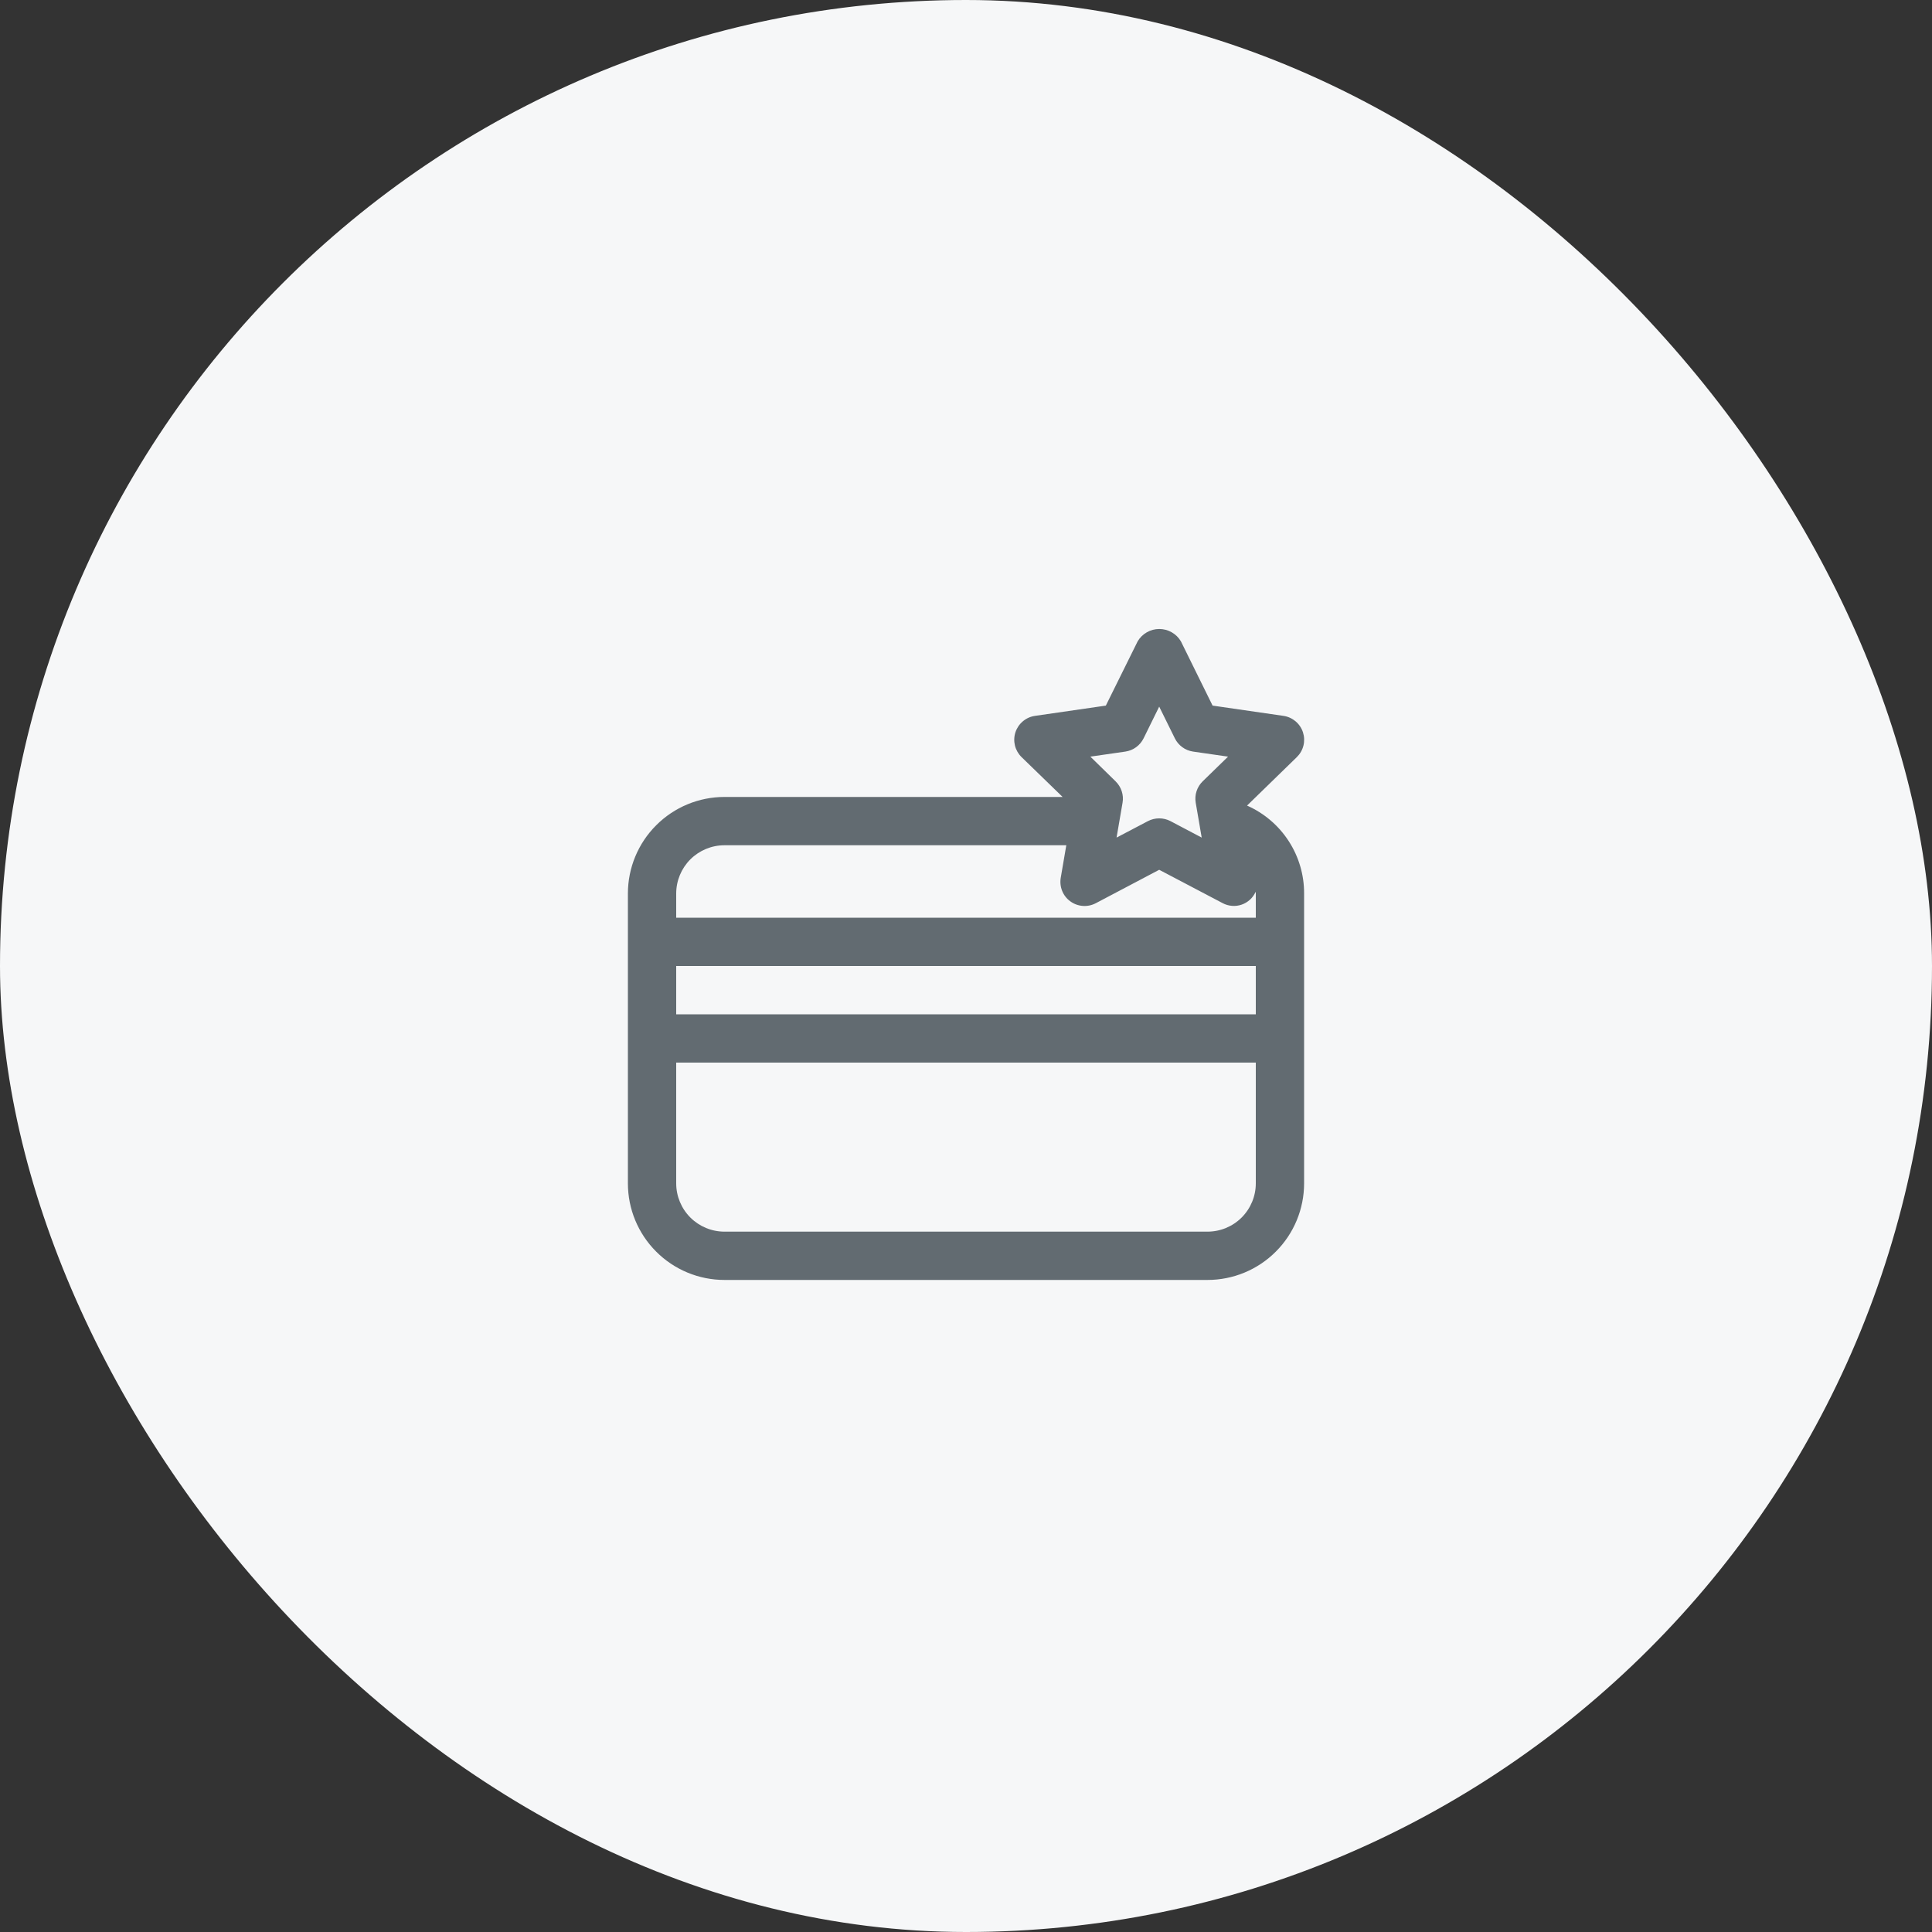
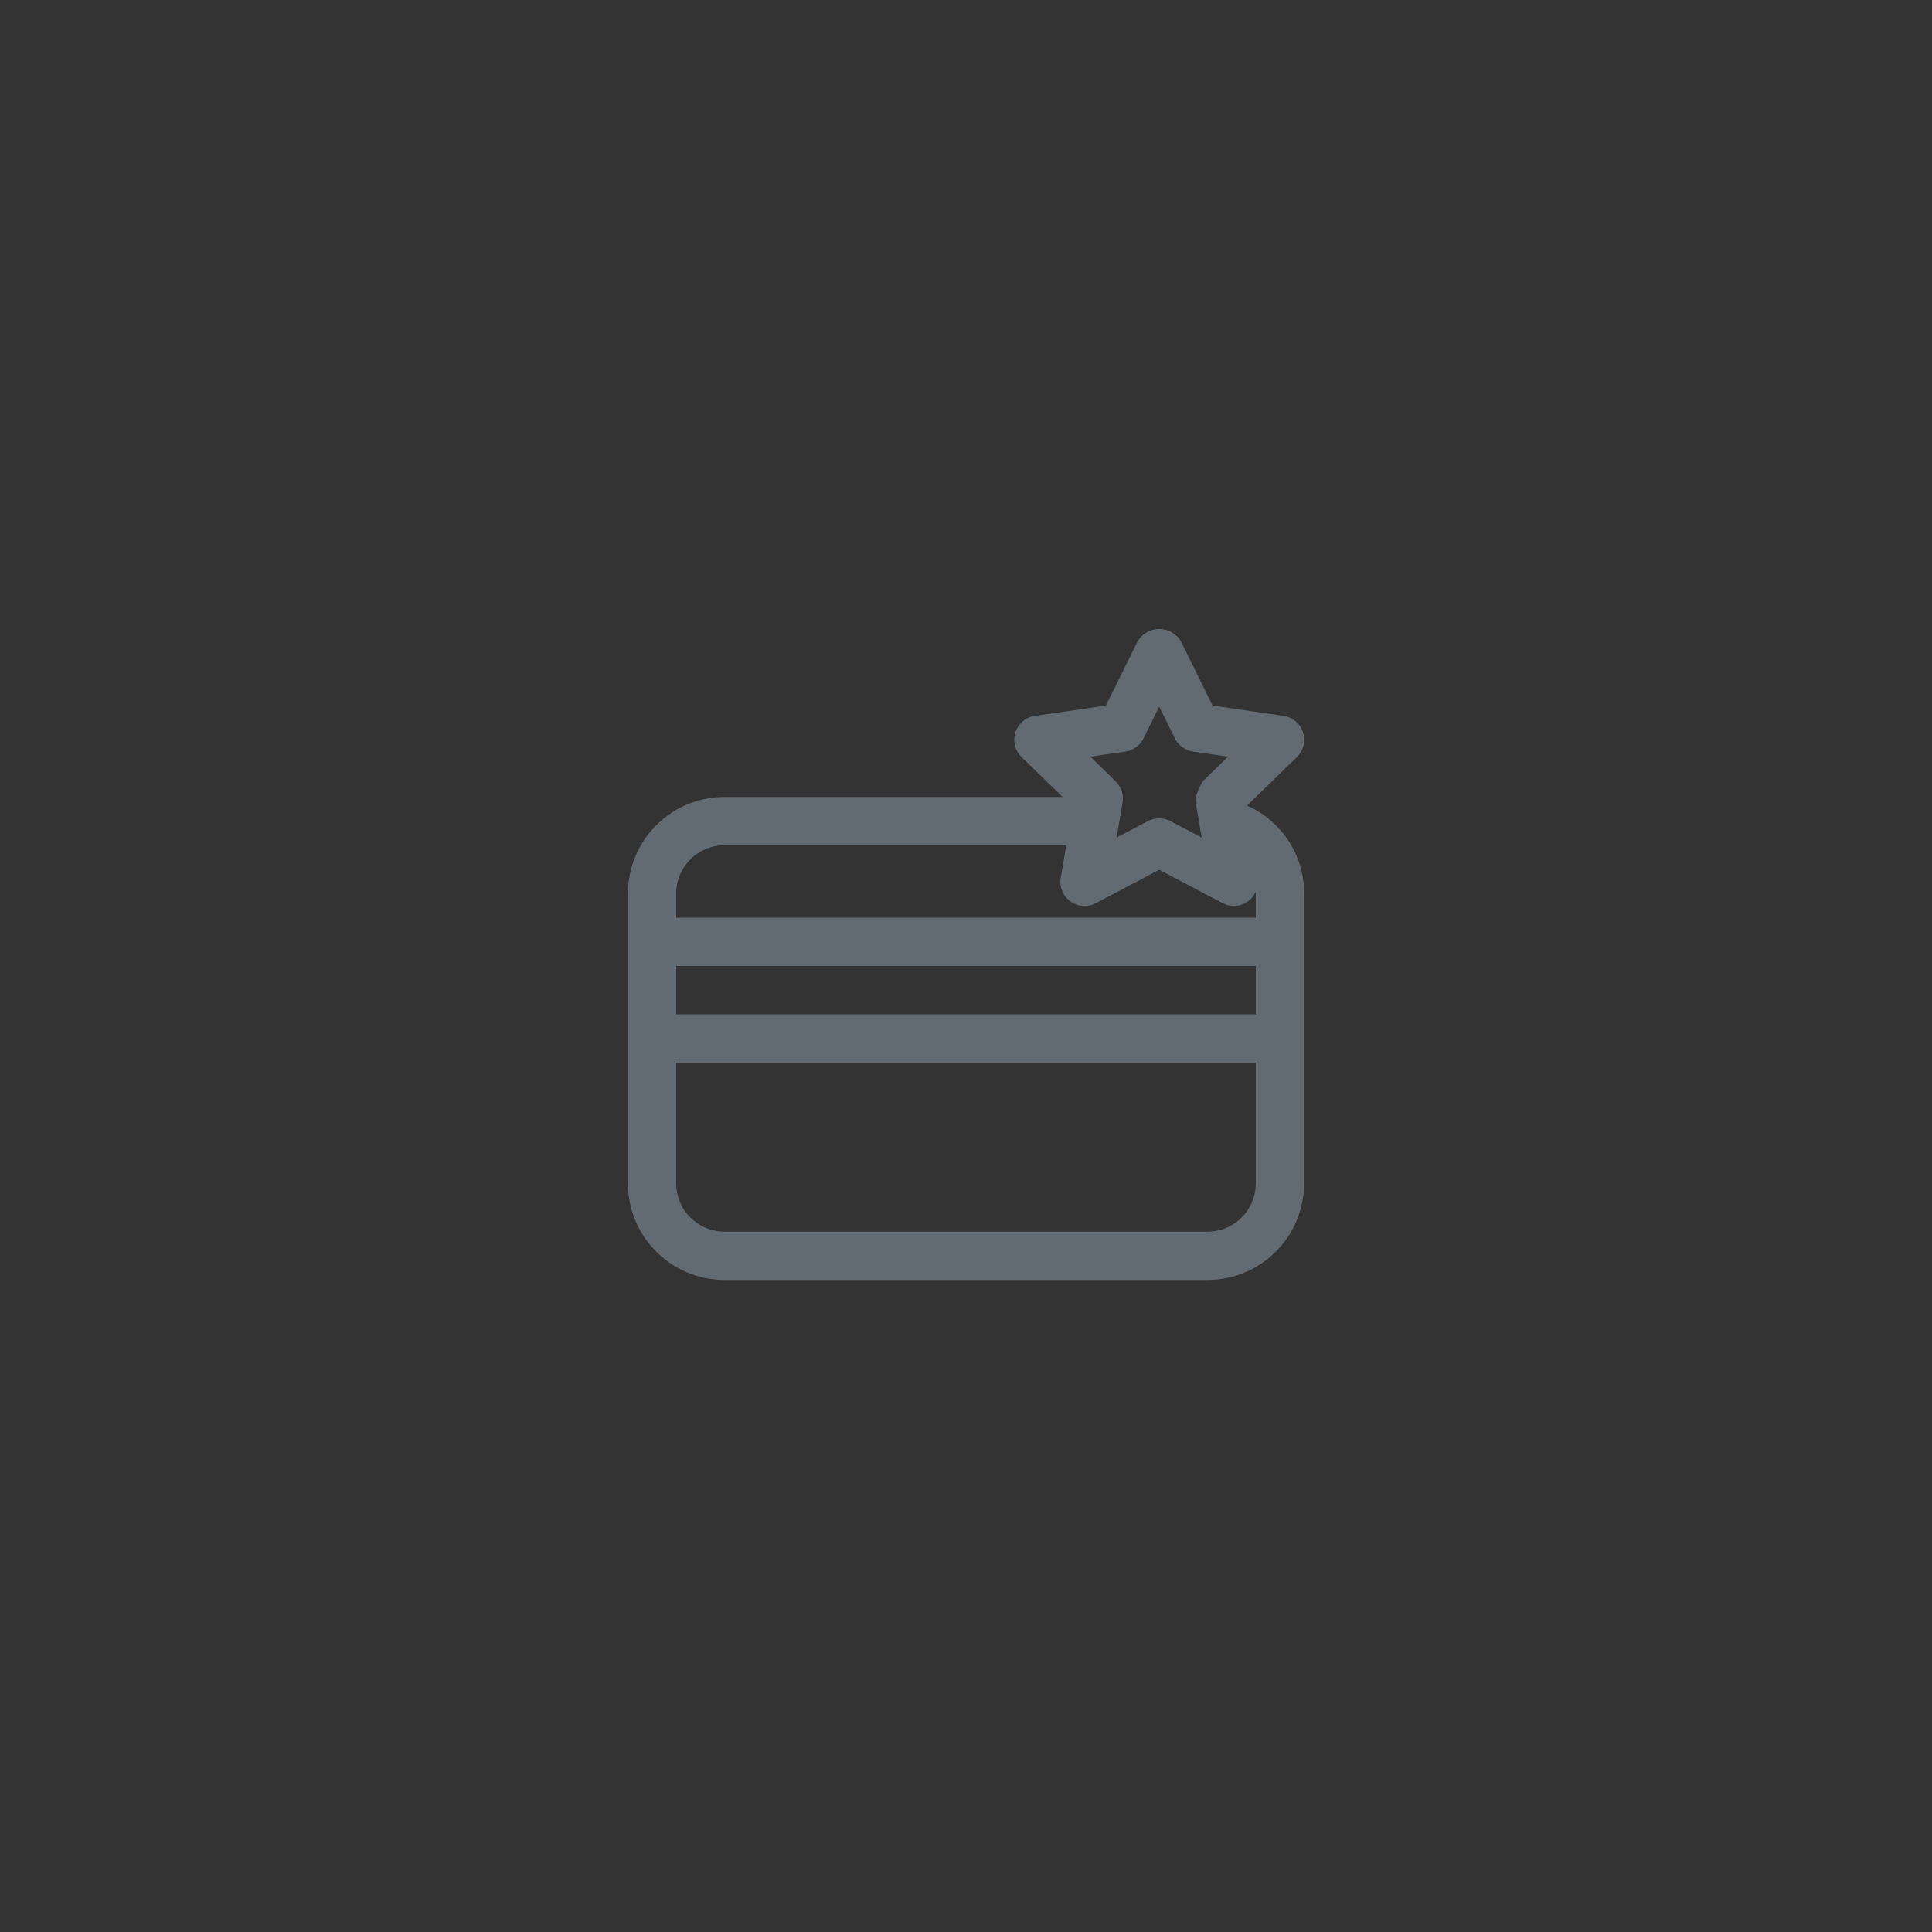
<svg xmlns="http://www.w3.org/2000/svg" width="60" height="60" viewBox="0 0 60 60" fill="none">
  <rect x="0" y="0" width="60" height="60" fill="#333333" stroke="none" />
-   <rect width="60" height="60" rx="30" fill="#F6F7F8" />
-   <path d="M38.728 25.018L40.275 23.512C40.375 23.414 40.446 23.29 40.48 23.154C40.513 23.018 40.508 22.876 40.465 22.743C40.422 22.61 40.342 22.491 40.235 22.401C40.128 22.311 39.998 22.252 39.859 22.232L37.658 21.913L36.675 19.919C36.606 19.801 36.508 19.704 36.39 19.637C36.272 19.569 36.138 19.534 36.002 19.534C35.866 19.534 35.733 19.569 35.615 19.637C35.497 19.704 35.398 19.801 35.33 19.919L34.343 21.913L32.142 22.232C32.003 22.252 31.873 22.31 31.766 22.401C31.659 22.491 31.579 22.609 31.535 22.742C31.492 22.875 31.487 23.018 31.52 23.154C31.554 23.29 31.625 23.414 31.725 23.512L33 24.75H22.5C21.704 24.75 20.941 25.066 20.379 25.629C19.816 26.191 19.5 26.954 19.5 27.75V36.75C19.5 37.546 19.816 38.309 20.379 38.871C20.941 39.434 21.704 39.75 22.5 39.75H37.5C38.296 39.75 39.059 39.434 39.621 38.871C40.184 38.309 40.5 37.546 40.5 36.75V27.75C40.503 27.172 40.336 26.605 40.021 26.12C39.707 25.635 39.257 25.252 38.728 25.018ZM34.95 23.341C35.07 23.323 35.185 23.277 35.283 23.205C35.382 23.133 35.461 23.039 35.515 22.93L36 21.945L36.486 22.93C36.54 23.039 36.619 23.133 36.718 23.205C36.816 23.277 36.93 23.323 37.051 23.341L38.138 23.498L37.35 24.265C37.263 24.35 37.198 24.455 37.16 24.571C37.122 24.686 37.114 24.809 37.134 24.929L37.263 25.679L37.267 25.707L37.32 26.012L36.349 25.5C36.241 25.444 36.121 25.415 36 25.415C35.879 25.415 35.759 25.444 35.651 25.5L34.676 26.012L34.862 24.929C34.883 24.809 34.874 24.686 34.836 24.571C34.798 24.455 34.733 24.35 34.646 24.265L33.862 23.498L34.95 23.341ZM22.5 26.25H33.115L32.943 27.256C32.919 27.395 32.934 27.537 32.986 27.667C33.038 27.797 33.126 27.91 33.24 27.992C33.353 28.075 33.487 28.124 33.627 28.134C33.767 28.145 33.907 28.115 34.031 28.05L36 27.012L37.969 28.047C38.059 28.095 38.157 28.124 38.259 28.132C38.36 28.141 38.462 28.128 38.559 28.095C38.655 28.062 38.744 28.009 38.819 27.941C38.894 27.872 38.954 27.788 38.995 27.695C38.995 27.714 39 27.731 39 27.75V28.5H21V27.75C21 27.352 21.158 26.971 21.439 26.689C21.721 26.408 22.102 26.25 22.5 26.25ZM39 31.5H21V30H39V31.5ZM37.5 38.25H22.5C22.102 38.25 21.721 38.092 21.439 37.811C21.158 37.529 21 37.148 21 36.75V33H39V36.75C39 37.148 38.842 37.529 38.561 37.811C38.279 38.092 37.898 38.25 37.5 38.25Z" fill="#626B71" />
+   <path d="M38.728 25.018L40.275 23.512C40.375 23.414 40.446 23.29 40.48 23.154C40.513 23.018 40.508 22.876 40.465 22.743C40.422 22.61 40.342 22.491 40.235 22.401C40.128 22.311 39.998 22.252 39.859 22.232L37.658 21.913L36.675 19.919C36.606 19.801 36.508 19.704 36.39 19.637C36.272 19.569 36.138 19.534 36.002 19.534C35.866 19.534 35.733 19.569 35.615 19.637C35.497 19.704 35.398 19.801 35.33 19.919L34.343 21.913L32.142 22.232C32.003 22.252 31.873 22.31 31.766 22.401C31.659 22.491 31.579 22.609 31.535 22.742C31.492 22.875 31.487 23.018 31.52 23.154C31.554 23.29 31.625 23.414 31.725 23.512L33 24.75H22.5C21.704 24.75 20.941 25.066 20.379 25.629C19.816 26.191 19.5 26.954 19.5 27.75V36.75C19.5 37.546 19.816 38.309 20.379 38.871C20.941 39.434 21.704 39.75 22.5 39.75H37.5C38.296 39.75 39.059 39.434 39.621 38.871C40.184 38.309 40.5 37.546 40.5 36.75V27.75C40.503 27.172 40.336 26.605 40.021 26.12C39.707 25.635 39.257 25.252 38.728 25.018ZM34.95 23.341C35.07 23.323 35.185 23.277 35.283 23.205C35.382 23.133 35.461 23.039 35.515 22.93L36 21.945L36.486 22.93C36.54 23.039 36.619 23.133 36.718 23.205C36.816 23.277 36.93 23.323 37.051 23.341L38.138 23.498L37.35 24.265C37.122 24.686 37.114 24.809 37.134 24.929L37.263 25.679L37.267 25.707L37.32 26.012L36.349 25.5C36.241 25.444 36.121 25.415 36 25.415C35.879 25.415 35.759 25.444 35.651 25.5L34.676 26.012L34.862 24.929C34.883 24.809 34.874 24.686 34.836 24.571C34.798 24.455 34.733 24.35 34.646 24.265L33.862 23.498L34.95 23.341ZM22.5 26.25H33.115L32.943 27.256C32.919 27.395 32.934 27.537 32.986 27.667C33.038 27.797 33.126 27.91 33.24 27.992C33.353 28.075 33.487 28.124 33.627 28.134C33.767 28.145 33.907 28.115 34.031 28.05L36 27.012L37.969 28.047C38.059 28.095 38.157 28.124 38.259 28.132C38.36 28.141 38.462 28.128 38.559 28.095C38.655 28.062 38.744 28.009 38.819 27.941C38.894 27.872 38.954 27.788 38.995 27.695C38.995 27.714 39 27.731 39 27.75V28.5H21V27.75C21 27.352 21.158 26.971 21.439 26.689C21.721 26.408 22.102 26.25 22.5 26.25ZM39 31.5H21V30H39V31.5ZM37.5 38.25H22.5C22.102 38.25 21.721 38.092 21.439 37.811C21.158 37.529 21 37.148 21 36.75V33H39V36.75C39 37.148 38.842 37.529 38.561 37.811C38.279 38.092 37.898 38.25 37.5 38.25Z" fill="#626B71" />
</svg>